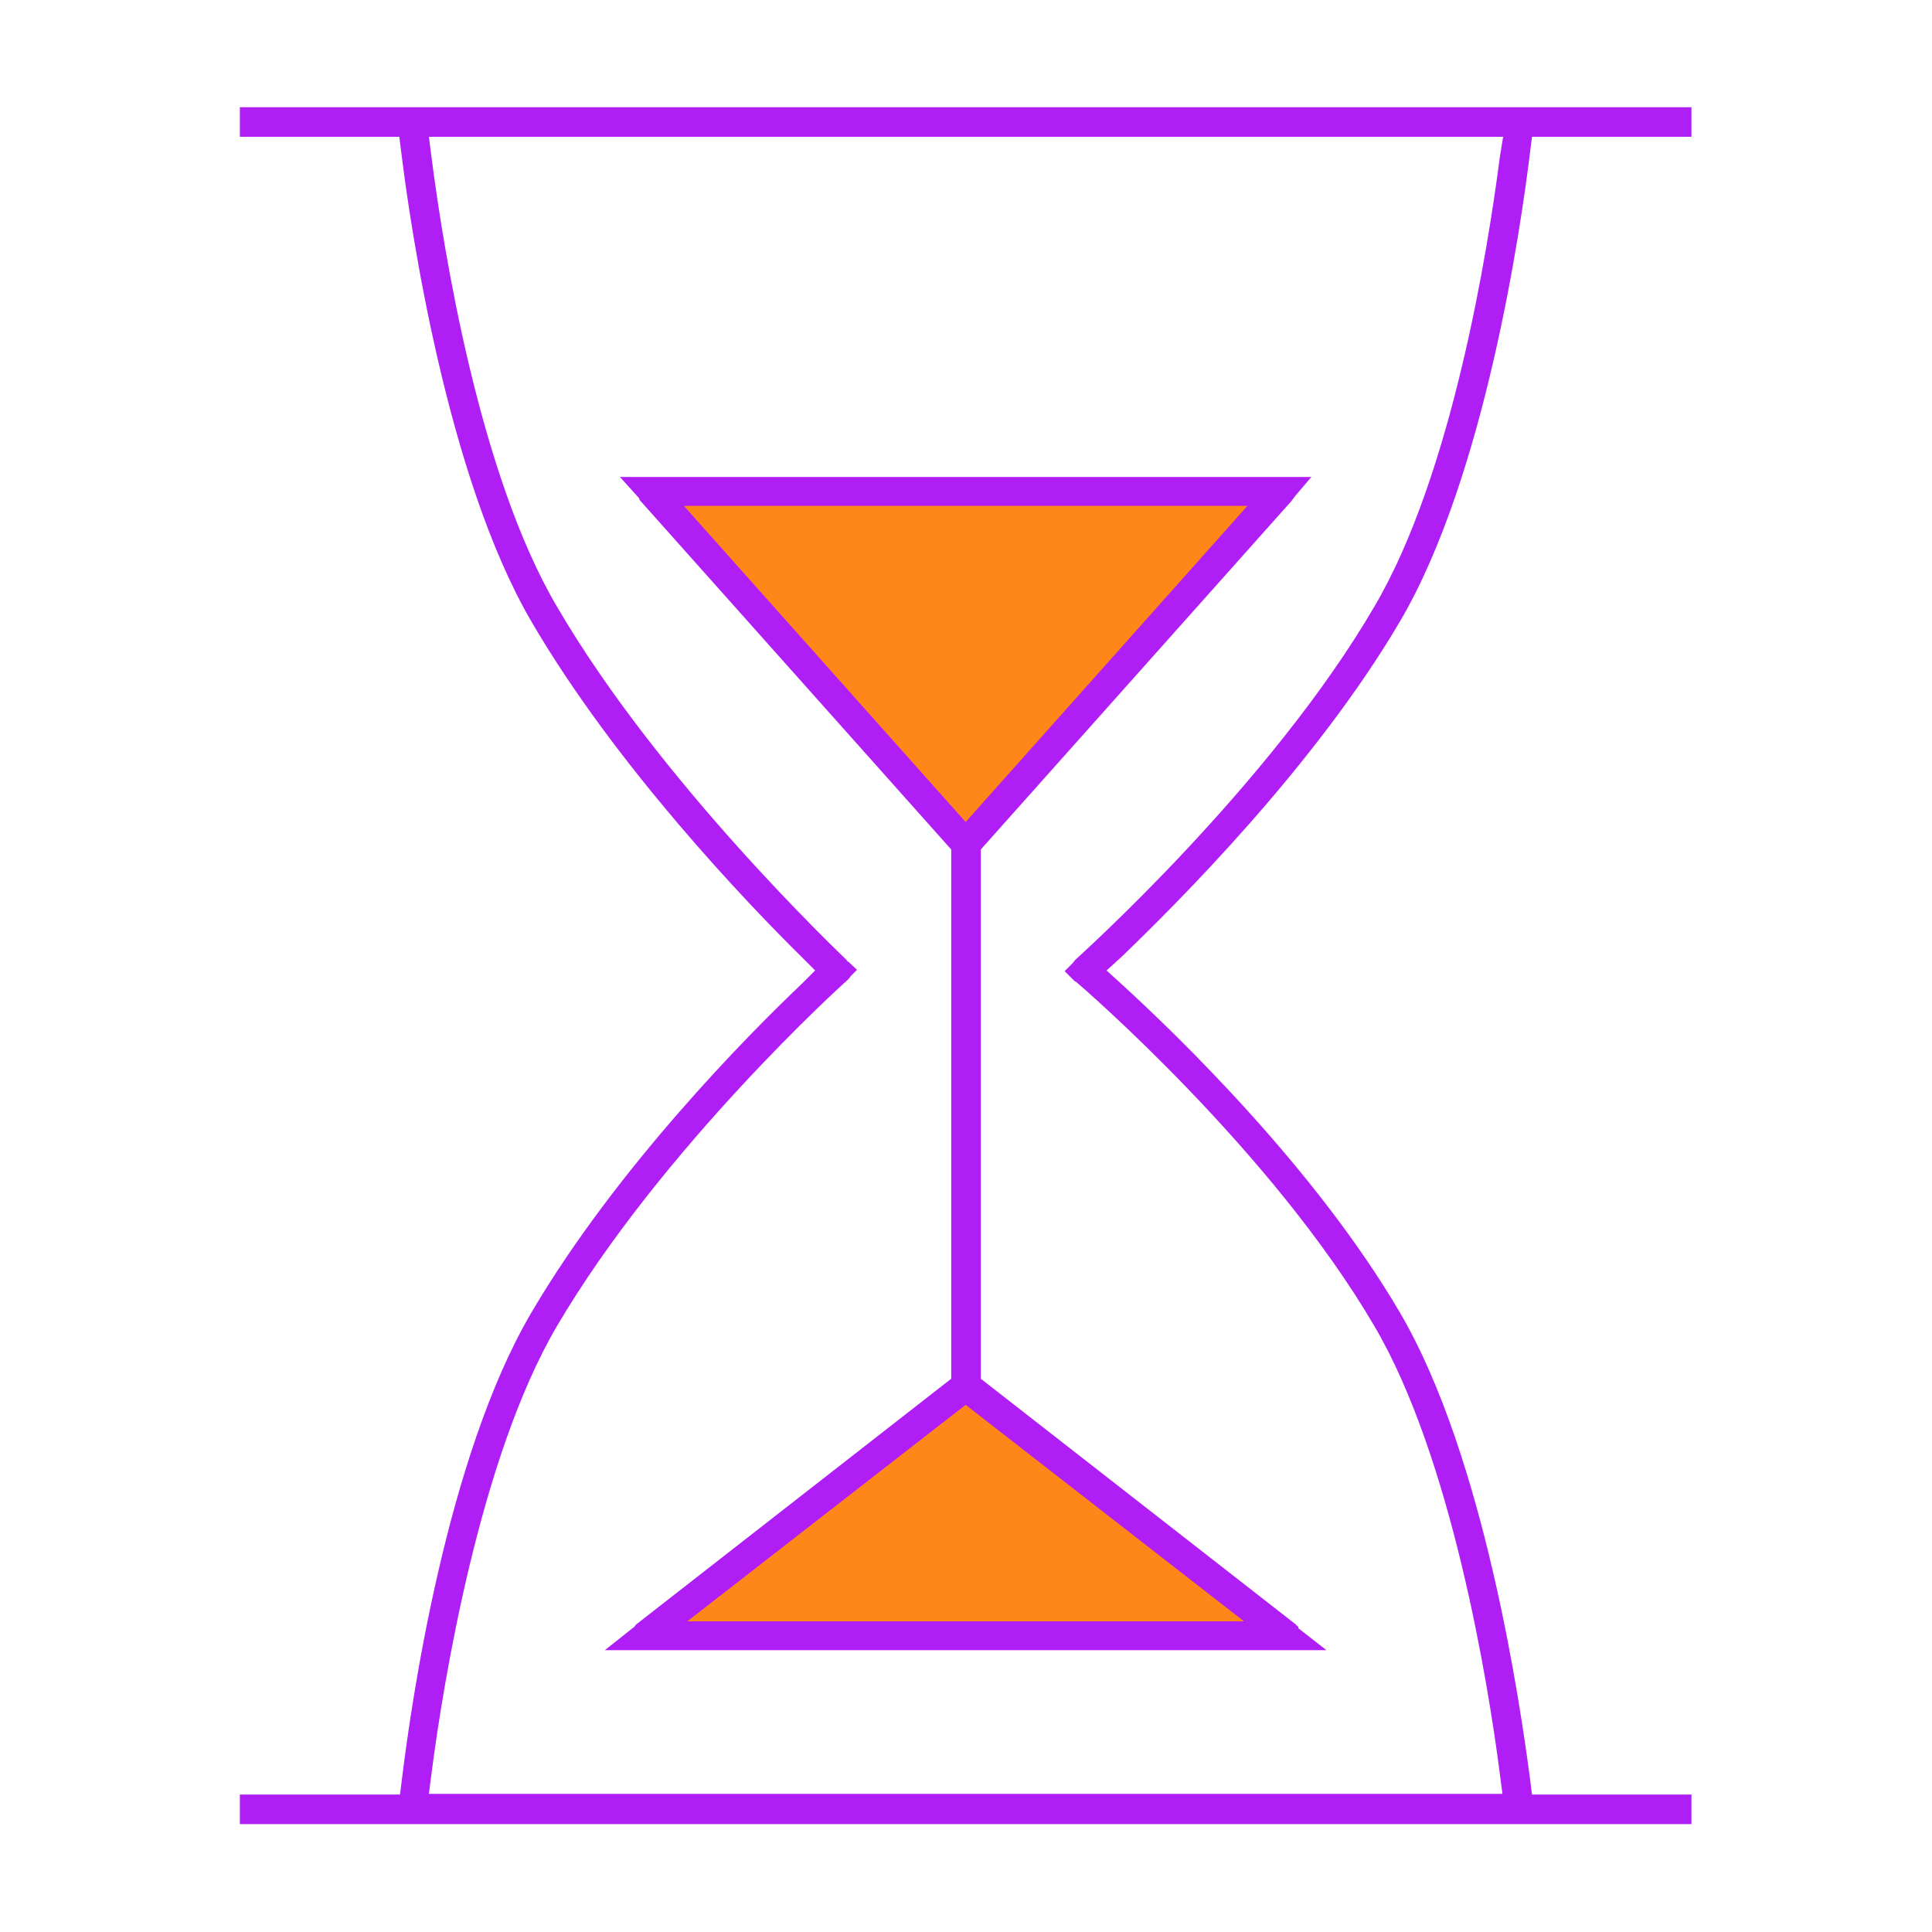
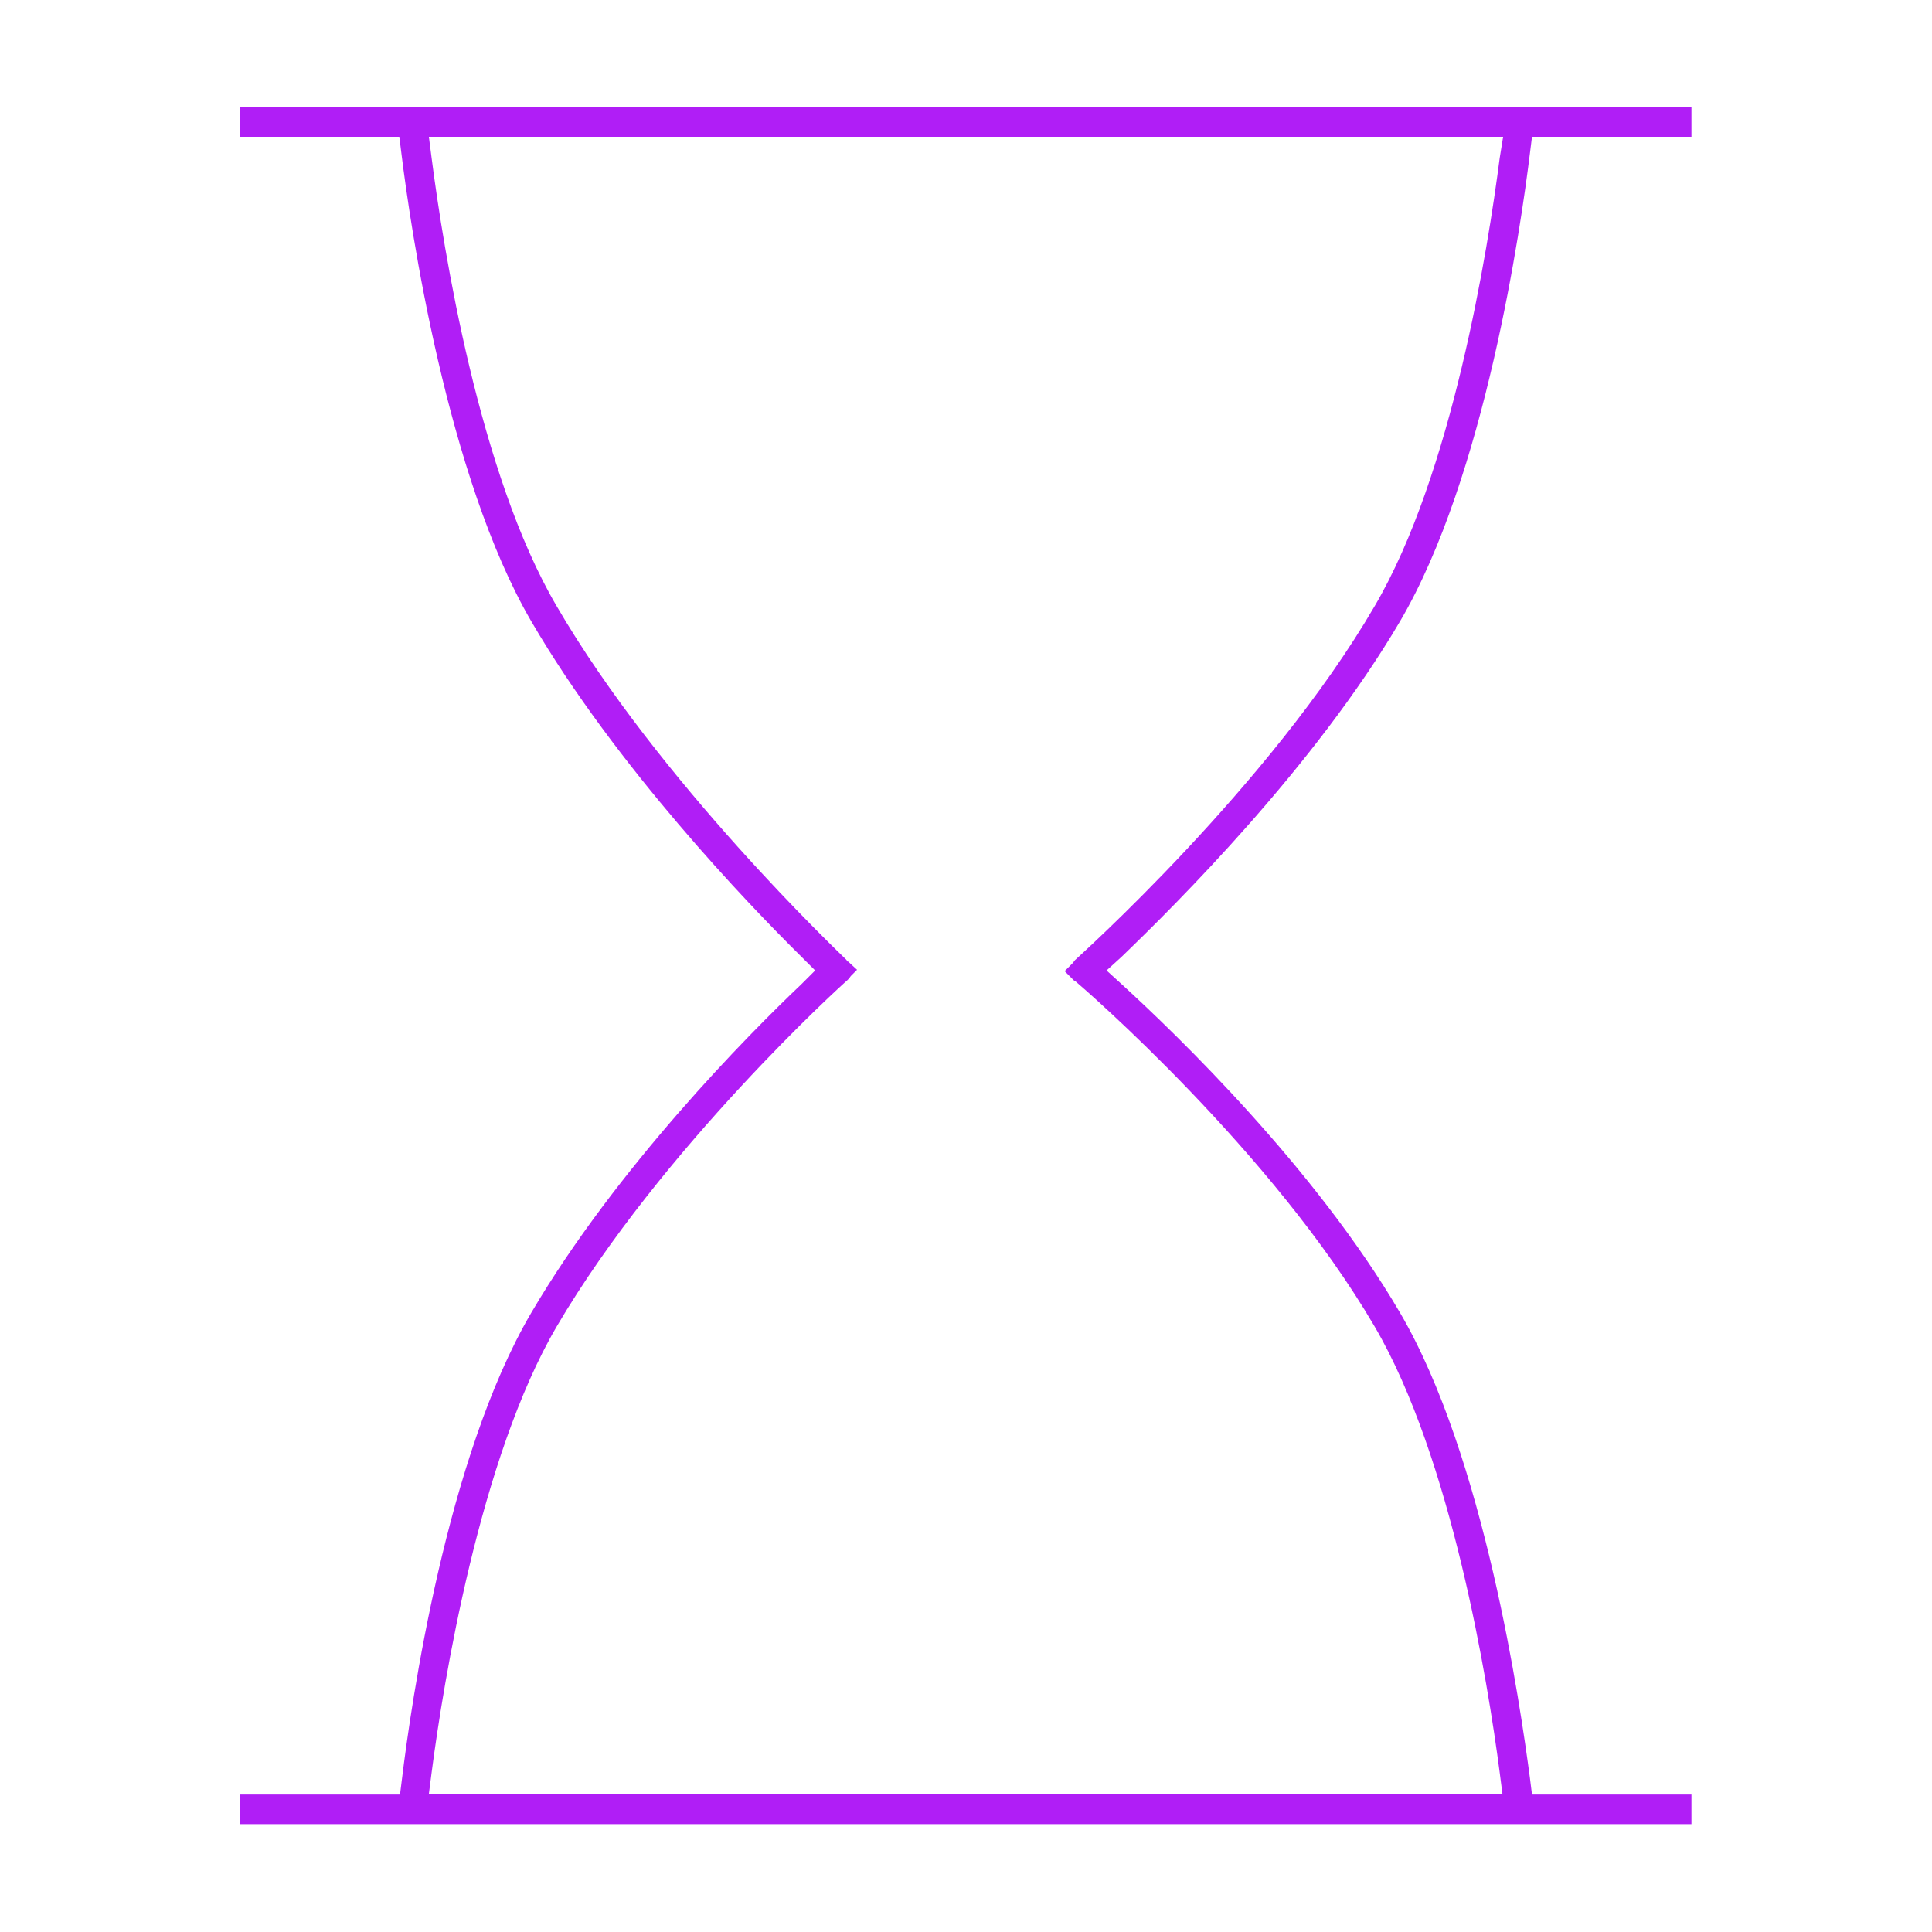
<svg xmlns="http://www.w3.org/2000/svg" id="Слой_1" x="0px" y="0px" viewBox="0 0 281.1 281.1" style="enable-background:new 0 0 281.1 281.1;" xml:space="preserve">
  <style type="text/css"> .st0{fill:#FFFFFF;fill-opacity:0;} .st1{fill:#FF8719;} .st2{fill:#B01EF6;} </style>
  <rect class="st0" width="281.1" height="281.1" />
-   <polyline class="st1" points="94.7,71.6 184.6,71.6 140.3,122.2 140.3,199.3 186.4,237.6 94.7,237.6 140.3,200.8 139.1,121.9 " />
  <path class="st2" d="M246.1,15.6H34.9v4.3h23.2l0.3,2.4c1.3,10.6,6.6,47,18.9,68.1s31.6,41.2,39.3,48.8l2,2l-2,2 c-7.7,7.3-26.9,26.7-39.3,47.8s-17.5,57.1-18.8,67.7l-0.3,2.4H34.9v4.3h211.2v-4.3h-23.2l-0.3-2.4c-1.4-10.6-6.6-46.7-18.9-67.7 s-32.4-40.4-40.5-47.8l-2.2-2l2.2-2c8-7.7,28.1-27.7,40.5-48.8s17.6-57.5,18.9-68.1l0.3-2.4h23.2L246.1,15.6z M218.2,23 c-1.7,13.2-6.9,46-18.2,65.2c-15.2,26.1-43.3,51.2-43.6,51.5l-0.3,0.4l-0.2,0.2l-0.2,0.2l-0.8,0.8l1.3,1.3l0,0l0.2,0.2h0.1 c1.2,1,28.6,24.7,43.5,50.2c11.2,19.1,16.5,51.8,18.2,64.9l0.4,3.1H62.4l0.4-3.1c1.7-13.1,7-45.8,18.2-64.9 c15.2-25.9,41.9-50.1,42.2-50.3l0.3-0.3l0.3-0.4l0.9-0.9l-1.3-1.2h-0.1c0-0.1-0.1-0.2-0.2-0.2l0,0h0.1c-1-1-27.3-25.9-42.2-51.5 C69.7,69,64.5,36.2,62.8,23l-0.4-3.1h156.3L218.2,23z" />
-   <path class="st2" d="M193,240.1l-4.1-3.2v-0.2c-0.2-0.2-0.3-0.2-0.3-0.3l-45.9-35.8v-77l45.2-50.7l0.3-0.4l0.3-0.4l2.3-2.7H90.2 l2.8,3.1c0,0.2,0.1,0.3,0.2,0.4l45.2,50.7v77l-45.9,35.8l-0.2,0.3l-0.4,0.3l-3.9,3.1L193,240.1L193,240.1z M99.5,73.6h82l-41,46 L99.5,73.6z M100,235.9l40.5-31.5l40.5,31.5L100,235.9z" />
</svg>